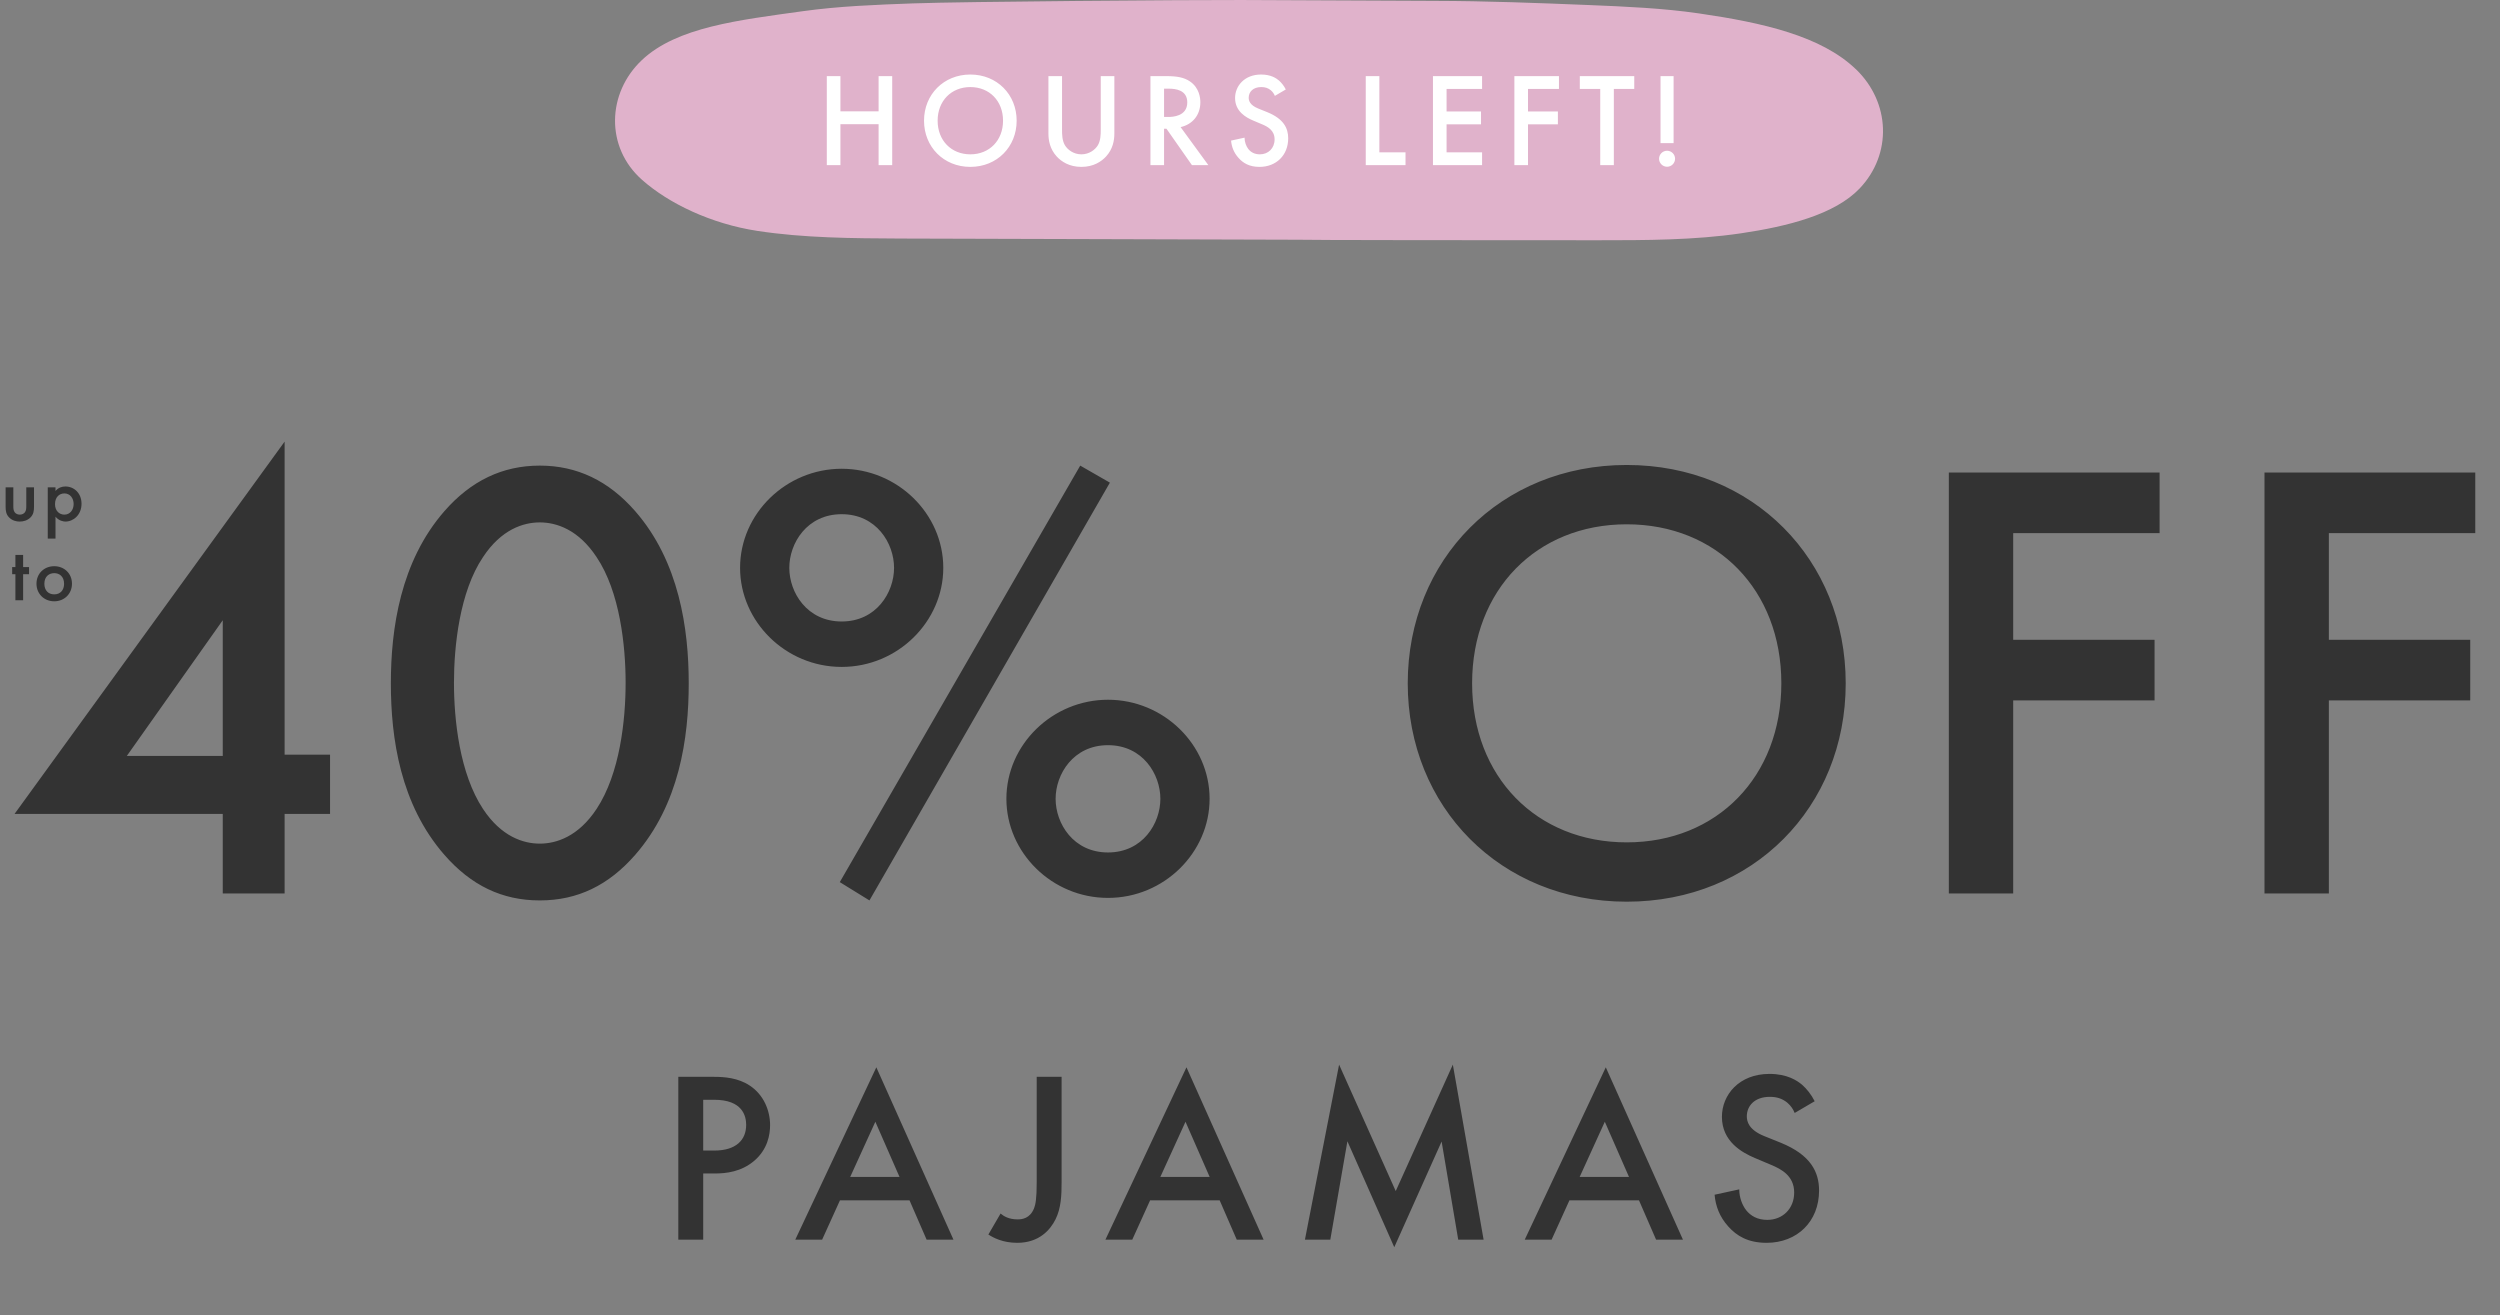
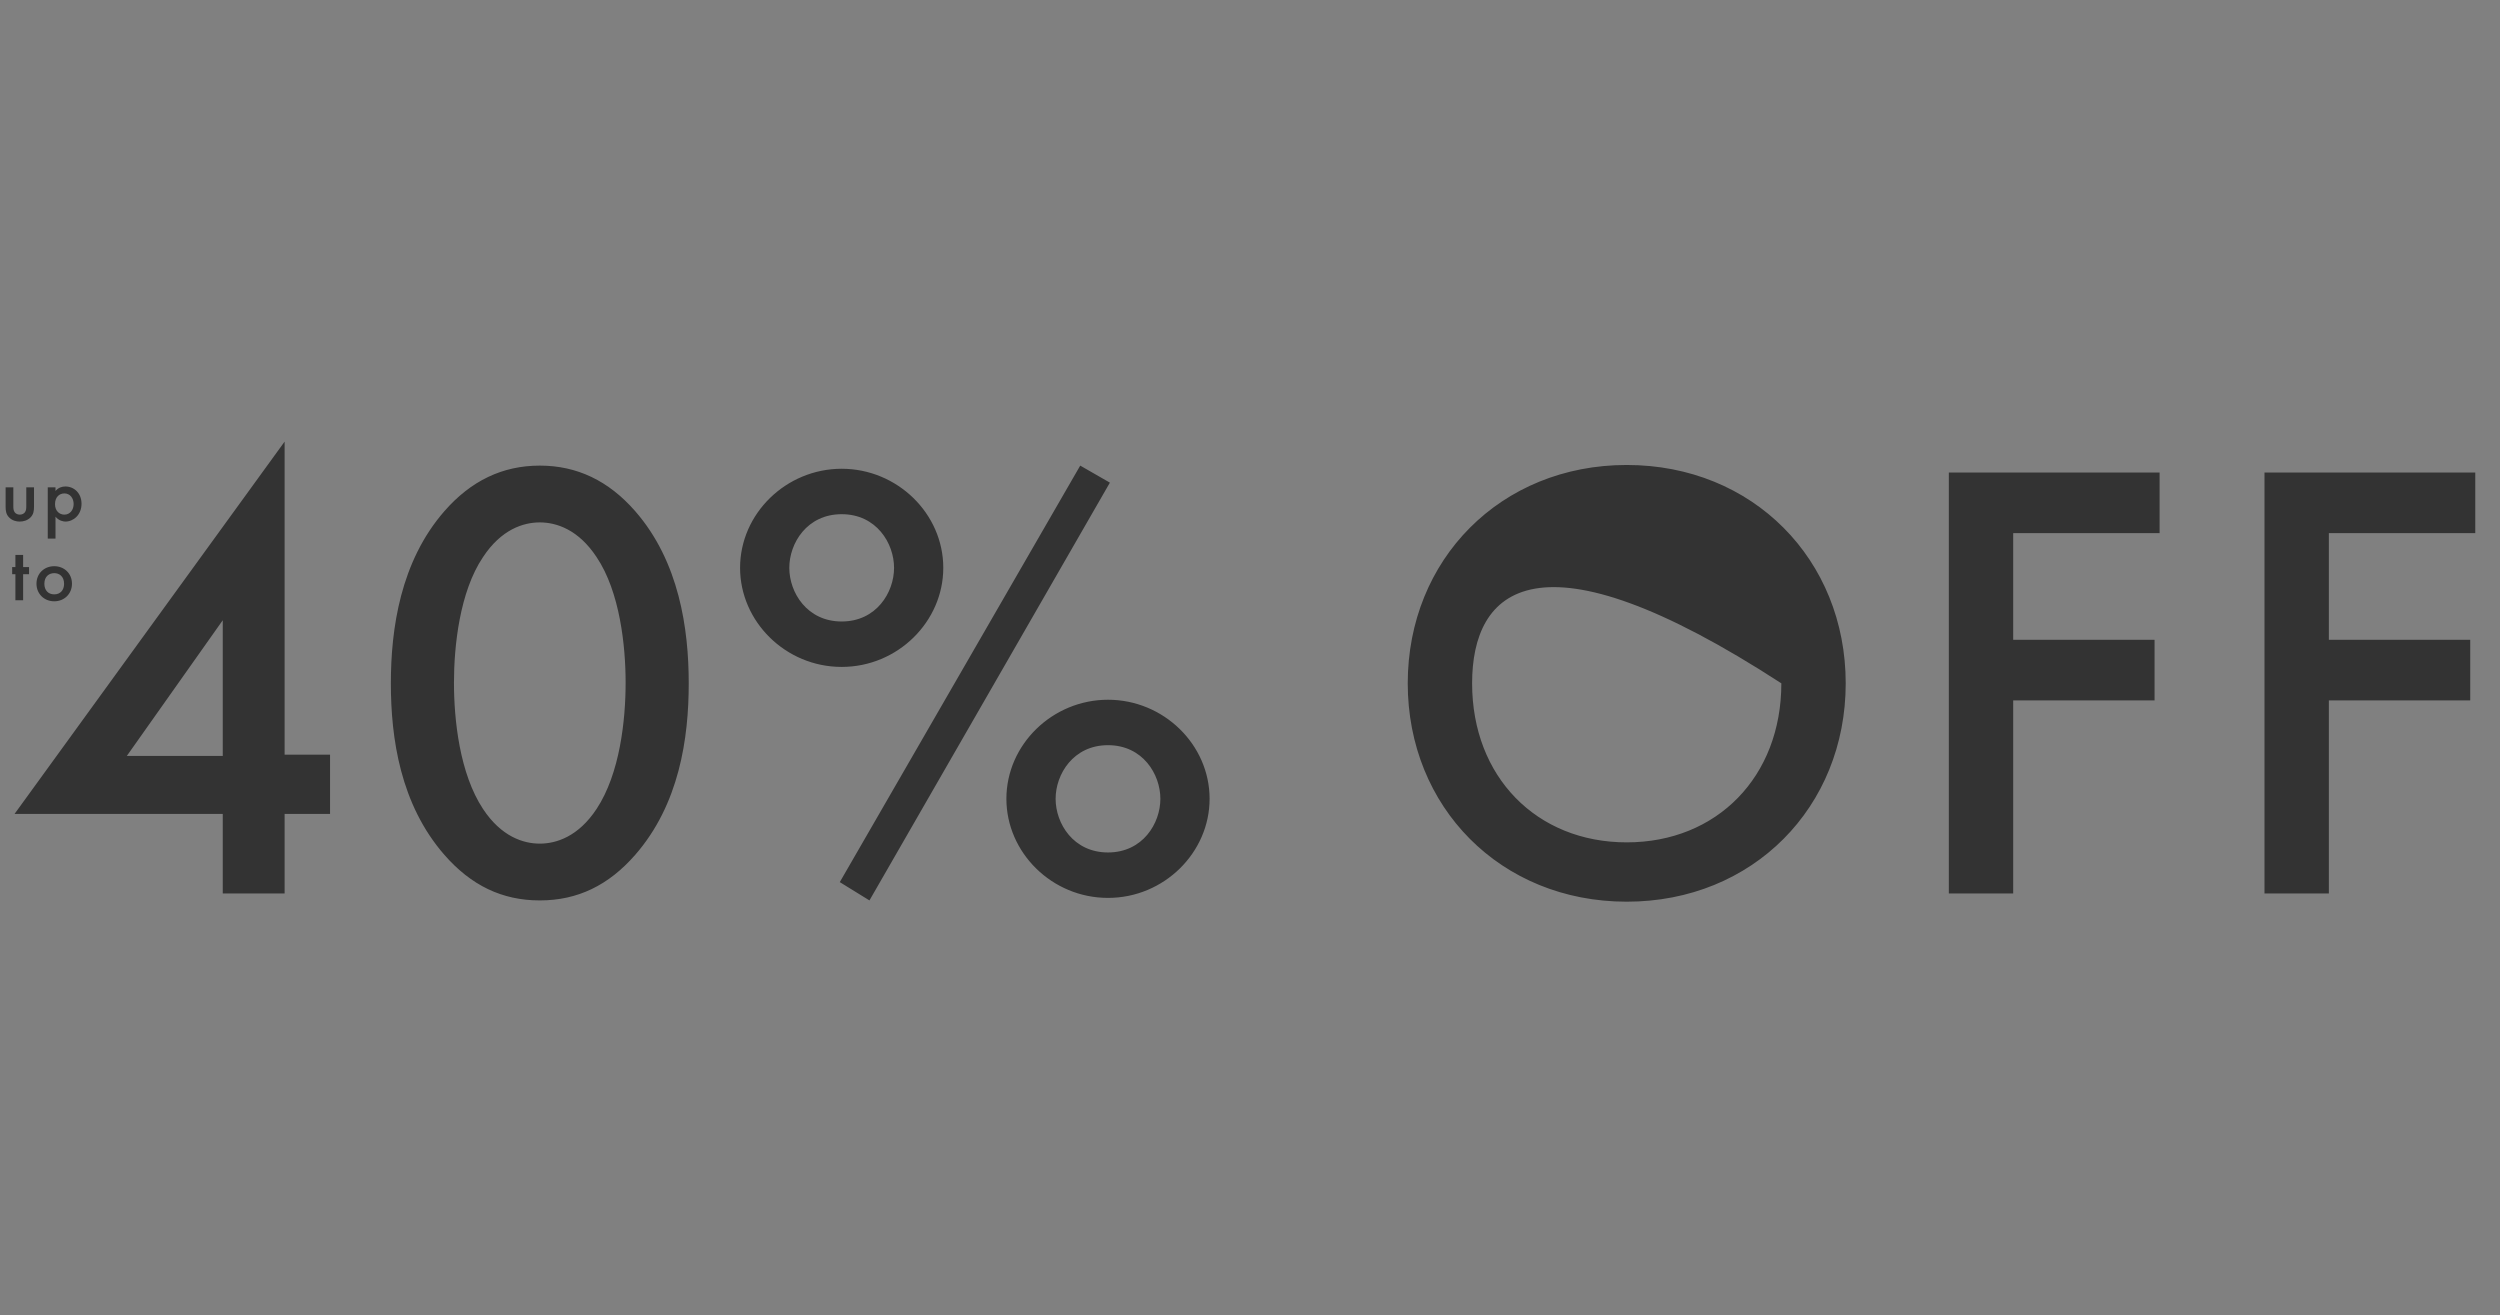
<svg xmlns="http://www.w3.org/2000/svg" width="439" height="231" viewBox="0 0 439 231" fill="none">
  <rect x="0" y="0" width="439" height="231" fill="#808080" stroke="none" />
  <path d="M0.985 85.577H2.342V88.916C2.342 89.262 2.356 89.664 2.592 89.968C2.772 90.204 3.09 90.37 3.478 90.37C3.866 90.37 4.185 90.204 4.365 89.968C4.6 89.664 4.614 89.262 4.614 88.916V85.577H5.972V88.957C5.972 89.705 5.889 90.329 5.348 90.869C4.822 91.395 4.102 91.589 3.451 91.589C2.855 91.589 2.135 91.409 1.608 90.869C1.068 90.329 0.985 89.705 0.985 88.957V85.577ZM9.745 90.73V94.581H8.387V85.577H9.745V86.215C10.243 85.619 10.895 85.425 11.476 85.425C13.014 85.425 14.316 86.602 14.316 88.459C14.316 90.425 12.875 91.589 11.49 91.589C11.172 91.589 10.354 91.478 9.745 90.73ZM11.31 86.644C10.451 86.644 9.662 87.253 9.662 88.528C9.662 89.747 10.451 90.37 11.31 90.37C12.294 90.37 12.931 89.525 12.931 88.514C12.931 87.475 12.294 86.644 11.31 86.644ZM5.1 100.824H4.061V105.409H2.704V100.824H2.136V99.577H2.704V97.444H4.061V99.577H5.1V100.824ZM9.522 99.425C11.281 99.425 12.639 100.699 12.639 102.5C12.639 104.287 11.281 105.589 9.522 105.589C7.763 105.589 6.405 104.287 6.405 102.5C6.405 100.699 7.763 99.425 9.522 99.425ZM9.522 104.37C10.588 104.37 11.253 103.636 11.253 102.514C11.253 101.184 10.381 100.644 9.522 100.644C8.663 100.644 7.79 101.184 7.79 102.514C7.79 103.636 8.455 104.37 9.522 104.37Z" fill="#333333" />
-   <path d="M119.111 189.092H125.412C127.17 189.092 129.613 189.263 131.67 190.635C134.071 192.221 135.228 194.964 135.228 197.579C135.228 199.25 134.799 201.822 132.442 203.837C130.17 205.766 127.555 206.066 125.455 206.066H123.483V217.682H119.111V189.092ZM123.483 193.121V202.037H125.455C129.227 202.037 131.027 200.193 131.027 197.536C131.027 195.95 130.384 193.121 125.412 193.121H123.483ZM162.713 217.682L159.712 210.781H147.496L144.367 217.682H139.652L153.883 187.42L167.428 217.682H162.713ZM149.296 206.666H157.955L153.711 196.979L149.296 206.666ZM182.045 189.092H186.417V207.609C186.417 209.881 186.331 212.153 185.346 214.124C184.445 215.925 182.516 218.239 178.616 218.239C176.087 218.239 174.415 217.339 173.558 216.782L175.701 213.096C176.258 213.567 177.158 214.124 178.702 214.124C179.43 214.124 180.845 213.996 181.573 212.196C181.831 211.553 182.045 210.524 182.045 207.609V189.092ZM217.174 217.682L214.174 210.781H201.957L198.828 217.682H194.113L208.344 187.42L221.889 217.682H217.174ZM203.758 206.666H212.416L208.173 196.979L203.758 206.666ZM233.602 217.682H229.144L235.145 186.948L245.09 209.152L255.12 186.948L260.521 217.682H256.063L253.148 200.451L244.833 219.011L236.603 200.408L233.602 217.682ZM290.808 217.682L287.807 210.781H275.591L272.462 217.682H267.746L281.977 187.42L295.523 217.682H290.808ZM277.391 206.666H286.05L281.806 196.979L277.391 206.666ZM318.658 193.378L315.143 195.436C314.885 194.793 314.5 194.192 313.857 193.635C312.957 192.906 312.014 192.606 310.77 192.606C308.113 192.606 306.741 194.192 306.741 196.036C306.741 196.893 307.041 198.393 309.827 199.508L312.699 200.665C317.972 202.808 319.429 205.809 319.429 209.066C319.429 214.51 315.571 218.239 310.213 218.239C306.913 218.239 304.941 216.996 303.483 215.368C301.94 213.653 301.254 211.767 301.083 209.795L305.412 208.852C305.412 210.267 305.927 211.595 306.613 212.496C307.427 213.524 308.627 214.21 310.342 214.21C312.999 214.21 315.057 212.281 315.057 209.409C315.057 206.495 312.828 205.294 310.942 204.523L308.199 203.365C305.841 202.38 302.369 200.408 302.369 196.121C302.369 192.264 305.369 188.577 310.728 188.577C313.814 188.577 315.571 189.735 316.471 190.506C317.243 191.192 318.057 192.178 318.658 193.378Z" fill="#333333" />
-   <path d="M49.978 77.549V132.515H57.957V142.932H49.978V156.895H39.117V142.932H2.548L49.978 77.549ZM22.273 132.737H39.117V108.911L22.273 132.737ZM94.788 158.114C88.139 158.114 82.709 155.455 78.055 150.135C70.297 141.27 68.635 129.634 68.635 119.993C68.635 110.462 70.297 98.605 78.055 89.739C82.709 84.42 88.25 81.76 94.788 81.76C101.326 81.76 106.867 84.42 111.522 89.739C119.279 98.605 120.941 110.462 120.941 119.993C120.941 129.634 119.279 141.27 111.522 150.135C106.867 155.455 101.437 158.114 94.788 158.114ZM94.788 91.734C91.907 91.734 88.028 92.953 84.814 97.829C80.714 103.924 79.717 113.454 79.717 119.882C79.717 126.42 80.714 135.84 84.814 142.046C88.028 146.922 91.907 148.141 94.788 148.141C97.669 148.141 101.548 146.922 104.762 142.046C108.862 135.84 109.859 126.42 109.859 119.882C109.859 113.454 108.862 103.924 104.762 97.829C101.548 92.953 97.669 91.734 94.788 91.734ZM147.799 82.314C157.551 82.314 165.641 90.183 165.641 99.713C165.641 109.133 157.662 117.111 147.799 117.111C137.936 117.111 129.957 109.133 129.957 99.713C129.957 90.183 138.047 82.314 147.799 82.314ZM147.799 109.133C153.894 109.133 156.997 104.035 156.997 99.713C156.997 95.391 153.894 90.293 147.799 90.293C141.704 90.293 138.601 95.391 138.601 99.713C138.601 104.035 141.704 109.133 147.799 109.133ZM147.466 154.9L189.688 81.76L194.897 84.752L152.675 158.114L147.466 154.9ZM194.564 122.874C204.316 122.874 212.406 130.742 212.406 140.272C212.406 149.692 204.427 157.671 194.564 157.671C184.701 157.671 176.722 149.692 176.722 140.272C176.722 130.742 184.812 122.874 194.564 122.874ZM194.564 149.692C200.659 149.692 203.762 144.594 203.762 140.272C203.762 135.951 200.659 130.853 194.564 130.853C188.469 130.853 185.366 135.951 185.366 140.272C185.366 144.594 188.469 149.692 194.564 149.692ZM285.653 81.65C307.817 81.65 324.107 98.272 324.107 119.993C324.107 141.713 307.817 158.336 285.653 158.336C263.49 158.336 247.199 141.713 247.199 119.993C247.199 98.272 263.49 81.65 285.653 81.65ZM285.653 147.919C301.5 147.919 312.804 136.394 312.804 119.993C312.804 103.592 301.5 92.067 285.653 92.067C269.806 92.067 258.503 103.592 258.503 119.993C258.503 136.394 269.806 147.919 285.653 147.919ZM379.227 82.979V93.618H353.517V112.346H378.34V122.985H353.517V156.895H342.214V82.979H379.227ZM434.658 82.979V93.618H408.948V112.346H433.771V122.985H408.948V156.895H397.644V82.979H434.658Z" fill="#333333" />
-   <path d="M325.888 12.155C319.828 6.319 309.556 3.985 298.334 2.355C292.007 1.434 285.468 1.15 278.964 0.885C269.944 0.517 260.909 0.172 251.86 0.153C248.788 0.148 221.916 0.016 218.007 0.002C208.958 -0.026 169.346 0.271 160.318 0.597C153.815 0.833 147.276 1.084 140.927 1.972C129.685 3.541 118.857 4.751 112.712 10.553C106.567 16.36 106.293 25.852 112.712 31.551C117.388 35.709 124.84 39.3 133.003 40.547C141.159 41.795 149.688 41.847 158.111 41.889C171.181 41.956 214.829 42.026 227.892 42.097C227.899 42.163 263.032 42.192 280.595 42.187C289.018 42.187 297.547 42.178 305.724 40.968C313.901 39.758 322.204 37.675 326.563 33.082C332.287 27.048 331.956 17.985 325.895 12.15L325.888 12.155Z" fill="#E0B2CB" />
-   <path d="M147.578 13.367V19.555H154.281V13.367H156.671V29H154.281V21.805H147.578V29H145.187V13.367H147.578ZM170.392 13.086C175.079 13.086 178.524 16.602 178.524 21.195C178.524 25.789 175.079 29.305 170.392 29.305C165.704 29.305 162.259 25.789 162.259 21.195C162.259 16.602 165.704 13.086 170.392 13.086ZM170.392 27.102C173.743 27.102 176.134 24.664 176.134 21.195C176.134 17.727 173.743 15.289 170.392 15.289C167.04 15.289 164.649 17.727 164.649 21.195C164.649 24.664 167.04 27.102 170.392 27.102ZM184.103 13.367H186.494V22.789C186.494 23.633 186.517 24.664 186.986 25.484C187.455 26.281 188.51 27.102 189.892 27.102C191.275 27.102 192.33 26.281 192.799 25.484C193.267 24.664 193.291 23.633 193.291 22.789V13.367H195.682V23.422C195.682 24.664 195.424 26.164 194.228 27.477C193.408 28.367 192.025 29.305 189.892 29.305C187.76 29.305 186.377 28.367 185.557 27.477C184.361 26.164 184.103 24.664 184.103 23.422V13.367ZM202.017 13.367H204.806C206.704 13.367 207.923 13.602 208.931 14.281C210.642 15.43 210.782 17.281 210.782 17.961C210.782 20.211 209.399 21.852 207.314 22.32L212.189 29H209.306L204.829 22.602H204.407V29H202.017V13.367ZM204.407 15.57V20.539H205.157C205.814 20.539 208.485 20.469 208.485 17.984C208.485 15.781 206.399 15.57 205.228 15.57H204.407ZM225.786 15.711L223.865 16.836C223.724 16.484 223.513 16.156 223.161 15.852C222.669 15.453 222.154 15.289 221.474 15.289C220.021 15.289 219.271 16.156 219.271 17.164C219.271 17.633 219.435 18.453 220.958 19.062L222.529 19.695C225.411 20.867 226.208 22.508 226.208 24.289C226.208 27.266 224.099 29.305 221.169 29.305C219.365 29.305 218.286 28.625 217.49 27.734C216.646 26.797 216.271 25.766 216.177 24.688L218.544 24.172C218.544 24.945 218.826 25.672 219.201 26.164C219.646 26.727 220.302 27.102 221.24 27.102C222.693 27.102 223.818 26.047 223.818 24.477C223.818 22.883 222.599 22.227 221.568 21.805L220.068 21.172C218.779 20.633 216.88 19.555 216.88 17.211C216.88 15.102 218.521 13.086 221.451 13.086C223.138 13.086 224.099 13.719 224.591 14.141C225.013 14.516 225.458 15.055 225.786 15.711ZM239.826 13.367H242.217V26.75H246.81V29H239.826V13.367ZM260.253 13.367V15.617H254.019V19.578H260.066V21.828H254.019V26.75H260.253V29H251.628V13.367H260.253ZM273.753 13.367V15.617H268.316V19.578H273.566V21.828H268.316V29H265.925V13.367H273.753ZM286.976 15.617H283.391V29H281V15.617H277.414V13.367H286.976V15.617ZM293.884 25.133H291.587V13.367H293.884V25.133ZM291.33 27.875C291.33 27.102 291.962 26.469 292.736 26.469C293.509 26.469 294.142 27.102 294.142 27.875C294.142 28.648 293.509 29.281 292.736 29.281C291.962 29.281 291.33 28.648 291.33 27.875Z" fill="white" />
+   <path d="M49.978 77.549V132.515H57.957V142.932H49.978V156.895H39.117V142.932H2.548L49.978 77.549ZM22.273 132.737H39.117V108.911L22.273 132.737ZM94.788 158.114C88.139 158.114 82.709 155.455 78.055 150.135C70.297 141.27 68.635 129.634 68.635 119.993C68.635 110.462 70.297 98.605 78.055 89.739C82.709 84.42 88.25 81.76 94.788 81.76C101.326 81.76 106.867 84.42 111.522 89.739C119.279 98.605 120.941 110.462 120.941 119.993C120.941 129.634 119.279 141.27 111.522 150.135C106.867 155.455 101.437 158.114 94.788 158.114ZM94.788 91.734C91.907 91.734 88.028 92.953 84.814 97.829C80.714 103.924 79.717 113.454 79.717 119.882C79.717 126.42 80.714 135.84 84.814 142.046C88.028 146.922 91.907 148.141 94.788 148.141C97.669 148.141 101.548 146.922 104.762 142.046C108.862 135.84 109.859 126.42 109.859 119.882C109.859 113.454 108.862 103.924 104.762 97.829C101.548 92.953 97.669 91.734 94.788 91.734ZM147.799 82.314C157.551 82.314 165.641 90.183 165.641 99.713C165.641 109.133 157.662 117.111 147.799 117.111C137.936 117.111 129.957 109.133 129.957 99.713C129.957 90.183 138.047 82.314 147.799 82.314ZM147.799 109.133C153.894 109.133 156.997 104.035 156.997 99.713C156.997 95.391 153.894 90.293 147.799 90.293C141.704 90.293 138.601 95.391 138.601 99.713C138.601 104.035 141.704 109.133 147.799 109.133ZM147.466 154.9L189.688 81.76L194.897 84.752L152.675 158.114L147.466 154.9ZM194.564 122.874C204.316 122.874 212.406 130.742 212.406 140.272C212.406 149.692 204.427 157.671 194.564 157.671C184.701 157.671 176.722 149.692 176.722 140.272C176.722 130.742 184.812 122.874 194.564 122.874ZM194.564 149.692C200.659 149.692 203.762 144.594 203.762 140.272C203.762 135.951 200.659 130.853 194.564 130.853C188.469 130.853 185.366 135.951 185.366 140.272C185.366 144.594 188.469 149.692 194.564 149.692ZM285.653 81.65C307.817 81.65 324.107 98.272 324.107 119.993C324.107 141.713 307.817 158.336 285.653 158.336C263.49 158.336 247.199 141.713 247.199 119.993C247.199 98.272 263.49 81.65 285.653 81.65ZM285.653 147.919C301.5 147.919 312.804 136.394 312.804 119.993C269.806 92.067 258.503 103.592 258.503 119.993C258.503 136.394 269.806 147.919 285.653 147.919ZM379.227 82.979V93.618H353.517V112.346H378.34V122.985H353.517V156.895H342.214V82.979H379.227ZM434.658 82.979V93.618H408.948V112.346H433.771V122.985H408.948V156.895H397.644V82.979H434.658Z" fill="#333333" />
</svg>